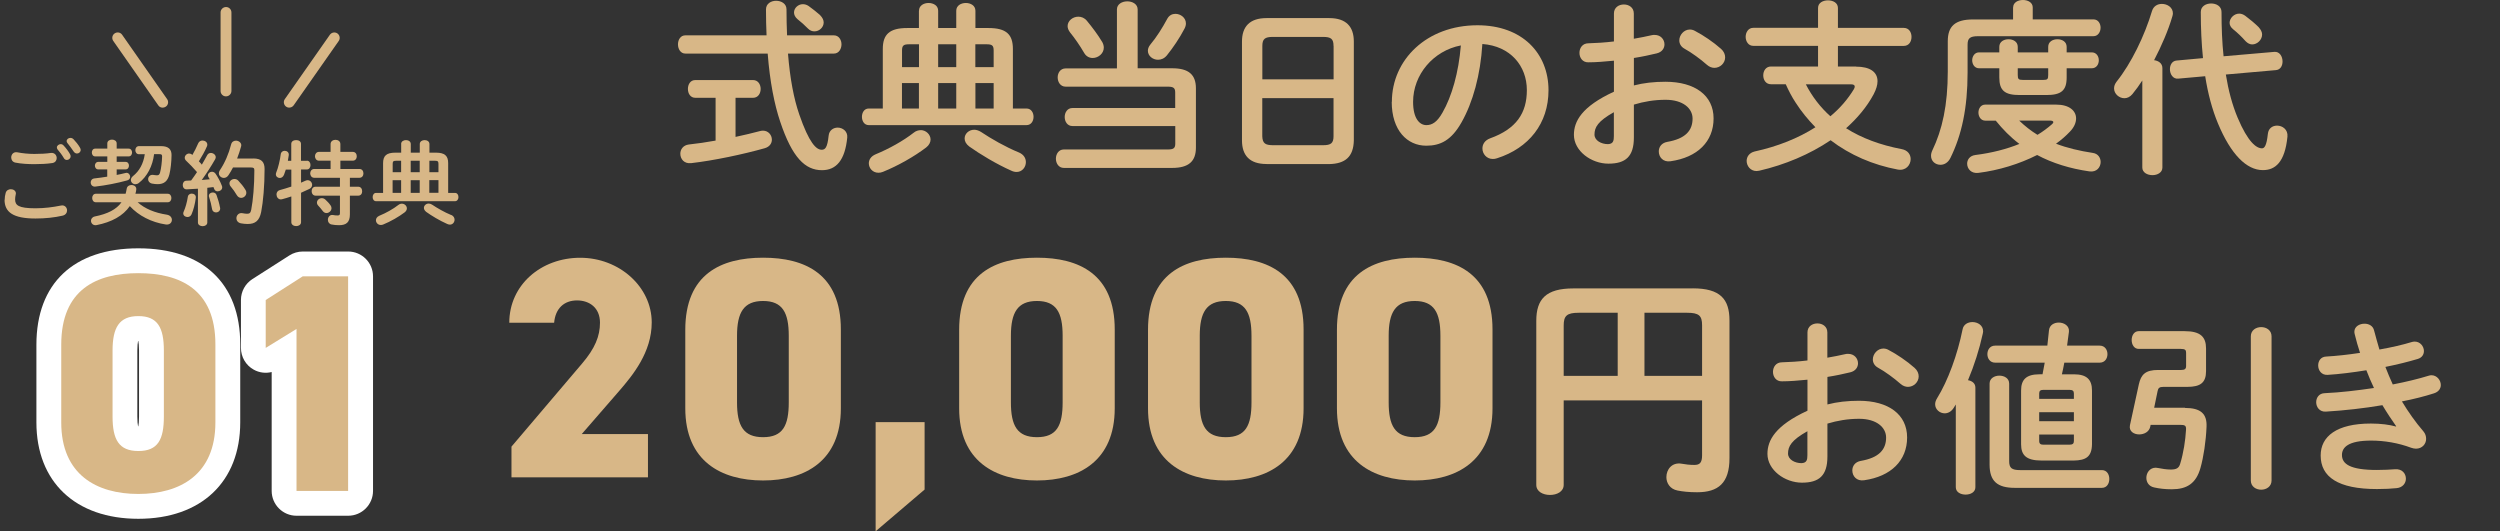
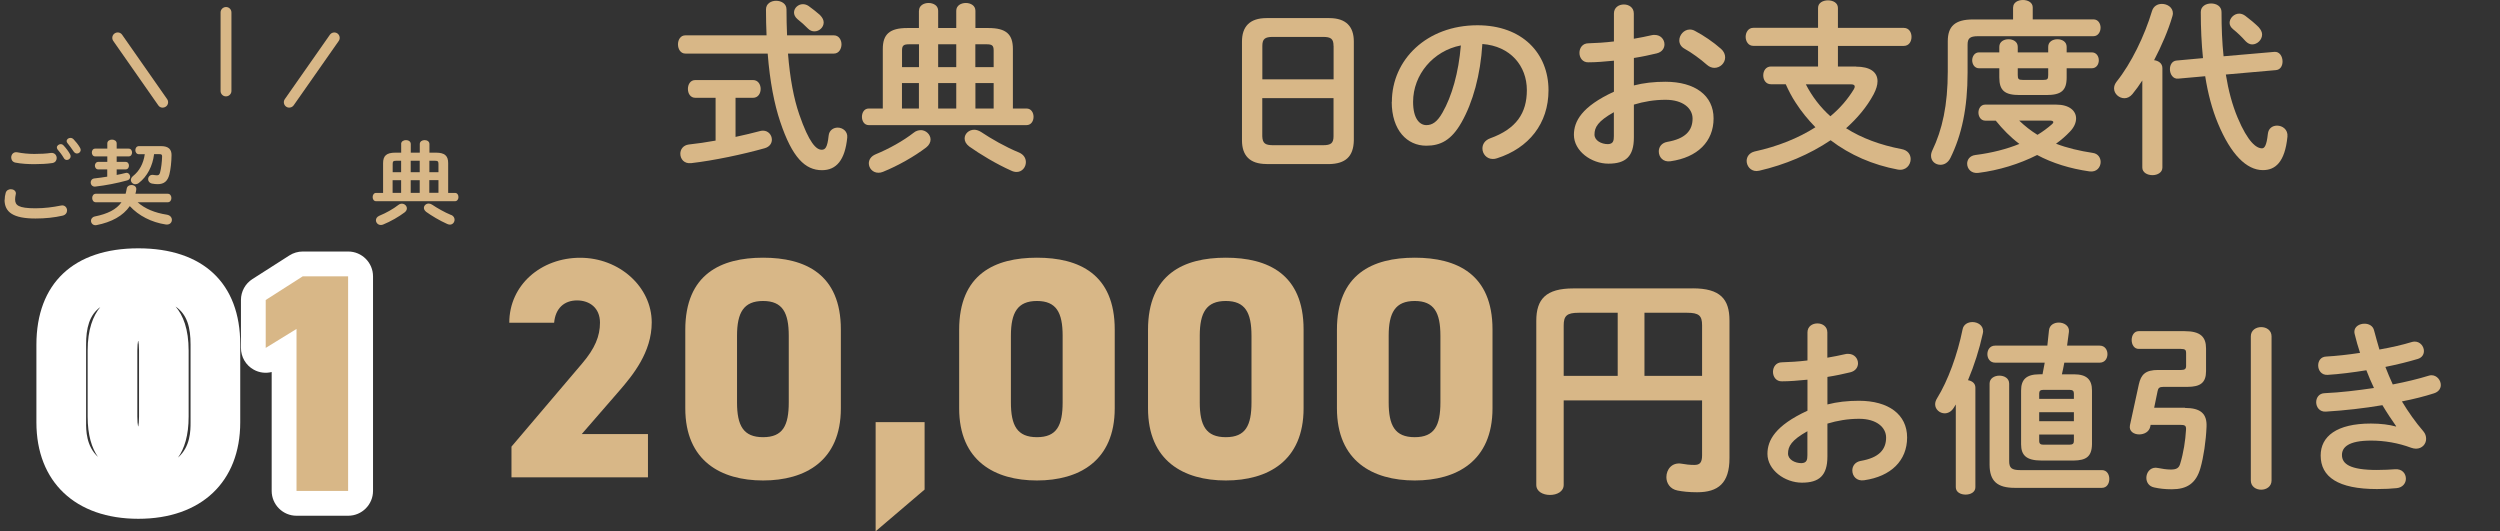
<svg xmlns="http://www.w3.org/2000/svg" id="_レイヤー_2" data-name="レイヤー 2" viewBox="0 0 352.26 74.86">
  <rect x="0" y="0" width="352.26" height="74.86" fill="#333333" stroke="none" />
  <defs>
    <style>
      .cls-1 {
        fill: none;
      }

      .cls-2 {
        fill: #fff;
      }

      .cls-3 {
        fill: #d8b787;
      }

      .cls-4 {
        clip-path: url(#clippath);
      }
    </style>
    <clipPath id="clippath">
      <rect class="cls-1" width="352.26" height="74.86" />
    </clipPath>
  </defs>
  <g id="nishinomiya">
    <g class="cls-4">
      <g>
        <g>
          <g>
            <path class="cls-2" d="M19.49,73.1c-8.86,0-14.36-5.2-14.36-13.58v-10.95c0-8.63,5.24-13.58,14.36-13.58s14.36,4.93,14.36,13.53v11c0,8.37-5.5,13.58-14.36,13.58ZM24.72,43.17c1.09,1.25,1.86,3.21,1.86,6.24v9.29c0,2.68-.6,4.52-1.5,5.78,1.77-1.56,1.77-3.83,1.77-4.94v-11c0-2.35-.45-4.23-2.13-5.36ZM14.17,43.24c-1.6,1.14-2.04,3.01-2.04,5.33v10.95c0,1.1,0,3.31,1.67,4.86-.87-1.25-1.45-3.07-1.45-5.69v-9.29c0-2.97.75-4.91,1.81-6.17ZM19.54,60.39h0,0ZM19.45,60.06h.04c.05-.26.1-.69.1-1.36v-9.29c0-.67-.05-1.1-.1-1.36h-.04c-.05.26-.1.69-.1,1.36v9.29c0,.68.05,1.11.1,1.36Z" />
            <path class="cls-2" d="M49.05,72.67h-7.27c-1.93,0-3.5-1.57-3.5-3.5v-16.75c-.85.21-1.76.1-2.54-.34-1.11-.62-1.79-1.79-1.79-3.06v-6.75c0-1.19.61-2.31,1.62-2.95l5.21-3.33c.56-.36,1.22-.55,1.88-.55h6.4c1.93,0,3.5,1.57,3.5,3.5v30.23c0,1.93-1.57,3.5-3.5,3.5ZM45.28,65.67h.27v-23.23h-1.87l-.87.56c.23.07.46.17.68.29,1.11.62,1.79,1.79,1.79,3.06v19.32Z" />
          </g>
          <g>
-             <path class="cls-3" d="M19.49,69.6c-5.87,0-10.86-2.72-10.86-10.08v-10.95c0-7.8,4.99-10.08,10.86-10.08s10.86,2.28,10.86,10.03v11c0,7.36-4.99,10.08-10.86,10.08ZM15.86,58.69c0,3.24.88,4.86,3.64,4.86s3.59-1.62,3.59-4.86v-9.29c0-3.24-.88-4.86-3.59-4.86s-3.64,1.62-3.64,4.86v9.29Z" />
            <path class="cls-3" d="M49.05,69.17h-7.27v-22.82l-4.34,2.67v-6.75l5.21-3.33h6.4v30.23Z" />
          </g>
        </g>
        <g>
          <path class="cls-3" d="M.66,28.16c0-.31.05-.68.14-.98.1-.36.42-.52.73-.52.36,0,.71.22.71.6,0,.05-.01.12-.03.18-.05.2-.08.46-.08.65,0,.82.44,1.26,2.87,1.26,1.26,0,2.47-.16,3.55-.38.08-.01.14-.03.21-.03.43,0,.69.35.69.71,0,.31-.19.64-.64.74-1.14.26-2.4.4-3.81.4-3.13,0-4.36-.88-4.36-2.65ZM4.84,21.69c.82,0,1.69-.04,2.33-.14.53-.06.82.33.82.72,0,.31-.18.62-.59.7-.78.12-1.69.16-2.55.16s-1.87-.05-2.7-.22c-.39-.09-.57-.4-.57-.72,0-.42.31-.83.86-.73.69.14,1.57.23,2.41.23ZM8.01,20.79c0-.26.26-.48.55-.48.13,0,.27.05.39.18.33.35.68.81.91,1.22.07.1.09.21.09.31,0,.3-.26.52-.53.52-.17,0-.34-.09-.44-.29-.27-.46-.58-.86-.86-1.18-.08-.09-.1-.19-.1-.29ZM9.39,19.88c0-.26.26-.45.53-.45.14,0,.3.05.43.18.31.32.66.75.9,1.16.08.13.12.25.12.35,0,.3-.25.51-.52.51-.17,0-.35-.09-.48-.29-.26-.4-.59-.83-.86-1.17-.08-.09-.12-.19-.12-.29Z" />
          <path class="cls-3" d="M15.12,23.87h-1.27c-.31,0-.48-.27-.48-.53s.17-.53.48-.53h1.27v-.77h-1.7c-.32,0-.48-.27-.48-.55s.16-.55.48-.55h1.7v-.74c0-.35.34-.53.66-.53s.66.18.66.53v.74h1.68c.32,0,.49.27.49.55s-.17.55-.49.55h-1.68v.77h1.25c.33,0,.48.26.48.53s-.16.53-.48.53h-1.25v.78c.43-.08.83-.17,1.22-.27.05-.01.1-.03.16-.03.31,0,.52.29.52.56,0,.22-.12.43-.42.51-1.42.39-2.99.7-4.49.87-.42.05-.65-.27-.65-.59,0-.26.17-.52.52-.56.58-.07,1.2-.14,1.81-.25v-1.03ZM19.38,28.49c1.03.92,2.43,1.5,4.13,1.76.48.08.71.4.71.73,0,.38-.31.73-.87.65-1.99-.3-3.82-1.23-5.06-2.59-.95,1.38-2.56,2.26-4.69,2.68-.48.09-.78-.26-.78-.61,0-.26.17-.53.54-.61,1.79-.36,3.03-.97,3.76-2h-3.61c-.35,0-.52-.3-.52-.6s.17-.6.52-.6h4.19c.06-.23.12-.48.16-.74.07-.34.36-.49.66-.49.38,0,.74.23.68.66-.03.19-.06.39-.12.57h4.55c.35,0,.52.3.52.6s-.17.6-.52.6h-4.25ZM21.71,21.73c-.21,1.66-.95,3.13-2.16,4.06-.16.12-.33.17-.47.17-.35,0-.64-.27-.64-.6,0-.18.09-.38.31-.56.87-.69,1.46-1.73,1.65-3.07h-.82c-.34,0-.51-.29-.51-.57s.17-.57.51-.57h3.12c1.04,0,1.48.46,1.47,1.27-.01.99-.13,2-.3,2.7-.25,1-.78,1.39-1.66,1.39-.26,0-.51-.03-.78-.08-.39-.08-.56-.35-.56-.62,0-.35.29-.69.77-.6.16.03.35.05.49.05.21,0,.34-.09.42-.38.17-.61.27-1.53.29-2.26,0-.26-.06-.34-.39-.34h-.74Z" />
-           <path class="cls-3" d="M27.86,26.59c-.53.04-1.05.06-1.55.09-.38.01-.56-.3-.56-.61s.17-.61.53-.61c.21,0,.43-.01.65-.03.29-.38.56-.78.83-1.18-.49-.57-1.04-1.14-1.52-1.59-.14-.13-.21-.29-.21-.43,0-.31.29-.6.62-.6.13,0,.29.05.42.17l.04.03c.29-.49.57-1.07.82-1.64.12-.27.36-.39.6-.39.34,0,.68.22.68.57,0,.08-.01.16-.05.25-.31.73-.73,1.44-1.14,2.11.14.14.29.3.42.47.27-.47.53-.91.74-1.31.12-.25.33-.34.53-.34.34,0,.69.26.69.6,0,.09-.03.19-.09.3-.52.92-1.22,2.01-1.88,2.91.38-.04.75-.07,1.13-.1-.06-.1-.13-.21-.18-.3-.05-.09-.08-.18-.08-.27,0-.27.27-.49.56-.49.18,0,.38.08.51.27.31.44.68,1.13.9,1.72.03.08.04.14.04.21,0,.34-.32.56-.64.56-.21,0-.4-.1-.49-.34-.03-.09-.06-.18-.1-.26-.29.04-.59.08-.87.1v4.89c0,.34-.33.52-.66.52s-.66-.18-.66-.52v-4.75ZM27.02,27.28c.31,0,.62.21.57.58-.1.86-.34,1.74-.6,2.34-.12.27-.35.38-.57.38-.3,0-.6-.19-.6-.52,0-.08.03-.17.07-.26.23-.49.47-1.34.58-2.09.05-.29.3-.43.55-.43ZM31.01,29.24c.09.44-.25.69-.57.69-.25,0-.49-.14-.55-.43-.09-.57-.26-1.23-.43-1.74-.03-.07-.03-.12-.03-.17,0-.29.27-.47.56-.47.21,0,.43.1.52.36.19.53.39,1.18.49,1.75ZM35.68,22.33c1.16,0,1.6.48,1.6,1.48,0,2.38-.2,4.61-.48,6.06-.25,1.25-.86,1.69-1.89,1.69-.32,0-.65-.03-.96-.09-.44-.09-.64-.4-.64-.72,0-.4.33-.81.86-.71.25.05.47.08.65.08.34,0,.49-.12.58-.57.26-1.35.44-3.43.44-5.55,0-.31-.1-.4-.47-.4h-2.54c-.2.38-.4.74-.64,1.09-.18.27-.42.38-.65.38-.36,0-.7-.29-.7-.65,0-.14.04-.29.14-.43.7-1.04,1.25-2.31,1.59-3.65.09-.36.38-.52.68-.52.36,0,.75.26.75.65,0,.06-.01.12-.03.18-.16.57-.34,1.13-.56,1.69h2.25ZM34.58,26.73c.09.14.13.29.13.43,0,.4-.35.72-.73.72-.22,0-.44-.1-.61-.38-.27-.46-.55-.85-.87-1.23-.12-.14-.17-.29-.17-.43,0-.35.34-.62.7-.62.2,0,.39.06.56.25.37.39.72.82.99,1.27Z" />
-           <path class="cls-3" d="M43.24,22.64c.34,0,.51.31.51.62s-.17.62-.51.62h-.82v1.86c.22-.09.43-.18.61-.27.12-.05.22-.08.31-.08.38,0,.64.32.64.66,0,.21-.1.42-.36.56-.37.18-.77.36-1.2.55v4.15c0,.36-.34.55-.68.55s-.69-.18-.69-.55v-3.63c-.47.16-.91.29-1.29.39-.07.01-.13.03-.18.03-.39,0-.62-.35-.62-.7,0-.27.14-.53.48-.62.49-.13,1.05-.3,1.61-.49v-2.39h-.78c-.08.26-.17.51-.25.72-.13.32-.37.46-.59.46-.3,0-.56-.21-.56-.52,0-.06.01-.14.04-.22.29-.7.55-1.79.65-2.63.05-.31.3-.46.56-.46.3,0,.61.21.57.6-.03.26-.08.53-.13.81h.48v-2.39c0-.36.34-.53.69-.53s.68.17.68.53v2.39h.82ZM50.65,23.81c.38,0,.56.31.56.62s-.18.62-.56.62h-1.35v1.26h1.17c.38,0,.56.31.56.64s-.18.62-.56.62h-1.17v2.64c0,1.12-.51,1.52-1.52,1.52-.39,0-.73-.03-1.07-.1s-.51-.36-.51-.65c0-.39.27-.77.75-.68.19.04.38.06.61.06.25,0,.34-.08.34-.32v-2.47h-3.43c-.36,0-.56-.31-.56-.64s.2-.62.56-.62h3.43v-1.26h-3.63c-.36,0-.56-.31-.56-.62s.2-.62.56-.62h2.31v-1.17h-1.64c-.36,0-.56-.31-.56-.62s.2-.62.56-.62h1.64v-1.1c0-.4.35-.6.69-.6s.69.19.69.6v1.1h1.75c.38,0,.56.31.56.62s-.18.62-.56.62h-1.75v1.17h2.68ZM46.58,28.94c.09.13.13.26.13.39,0,.38-.35.69-.71.69-.18,0-.36-.08-.51-.27-.22-.3-.42-.53-.66-.79-.12-.13-.17-.27-.17-.42,0-.33.31-.62.69-.62.16,0,.33.06.48.19.27.25.53.51.75.83Z" />
          <path class="cls-3" d="M56.52,20.29c0-.36.34-.55.68-.55s.68.18.68.55v1.22h1.27v-1.22c0-.36.34-.55.68-.55s.68.18.68.55v1.22h.92c1.23,0,1.72.44,1.72,1.47v4.2h.96c.33,0,.49.29.49.59s-.17.58-.49.58h-11.12c-.33,0-.48-.3-.48-.58s.16-.59.48-.59h.99v-4.2c0-1.03.48-1.47,1.72-1.47h.83v-1.22ZM56.63,28.7c.38,0,.7.31.7.66,0,.18-.09.39-.31.56-.82.62-1.98,1.29-3.04,1.72-.12.05-.22.06-.33.06-.4,0-.68-.33-.68-.66,0-.25.14-.49.48-.64.95-.39,1.95-.95,2.68-1.52.16-.13.34-.18.49-.18ZM56.52,24.26v-1.61h-.7c-.39,0-.49.09-.49.44v1.17h1.2ZM55.32,27.18h1.2v-1.79h-1.2v1.79ZM57.87,24.26h1.27v-1.61h-1.27v1.61ZM59.14,27.18v-1.79h-1.27v1.79h1.27ZM63.58,30.28c.34.16.47.42.47.68,0,.35-.26.69-.65.69-.12,0-.25-.03-.38-.09-1.07-.47-2.24-1.18-2.96-1.7-.23-.18-.33-.38-.33-.57,0-.32.3-.61.68-.61.14,0,.31.05.48.16.7.47,1.73,1.07,2.69,1.46ZM60.49,24.26h1.29v-1.17c0-.35-.1-.44-.49-.44h-.79v1.61ZM60.49,25.38v1.79h1.29v-1.79h-1.29Z" />
        </g>
        <g>
          <path class="cls-3" d="M31.84,13.58h0c-.42,0-.76-.34-.76-.76V1.75c0-.42.35-.76.77-.76h0c.42,0,.76.34.76.76v11.07c0,.42-.35.76-.77.76Z" />
          <path class="cls-3" d="M40.76,15.17c-.15,0-.3-.04-.44-.14-.34-.24-.43-.72-.19-1.06l6.35-9.07c.24-.34.71-.43,1.06-.19.34.24.43.72.19,1.06l-6.35,9.07c-.15.21-.38.32-.62.32Z" />
          <path class="cls-3" d="M22.92,15.17c-.24,0-.48-.11-.62-.33l-6.34-9.07c-.24-.34-.16-.82.19-1.06.35-.24.82-.16,1.06.19l6.34,9.07c.24.34.16.82-.19,1.06-.13.09-.29.14-.44.14Z" />
        </g>
      </g>
      <g>
        <path class="cls-3" d="M108.01,4.97c-.05-1.14-.08-2.37-.08-3.64,0-.83.73-1.22,1.43-1.22s1.46.39,1.46,1.2c0,1.3.03,2.52.08,3.67h6.6c.7,0,1.07.65,1.07,1.27s-.36,1.3-1.07,1.3h-6.47c.29,3.59.83,6.37,1.59,8.58,1.38,4,2.39,4.97,3.15,4.97.49,0,.81-.26.99-2,.08-.75.68-1.12,1.27-1.12.7,0,1.43.52,1.35,1.4-.31,3.17-1.53,4.6-3.56,4.6-2.37,0-4.19-1.77-5.88-6.81-.83-2.47-1.46-5.64-1.77-9.62h-11.6c-.68,0-1.04-.65-1.04-1.3s.36-1.27,1.04-1.27h11.44ZM100.83,13.78h-2.86c-.7,0-1.04-.62-1.04-1.25s.34-1.25,1.04-1.25h8.14c.7,0,1.07.62,1.07,1.25s-.36,1.25-1.07,1.25h-2.47v5.51c1.22-.26,2.42-.55,3.48-.83.13-.03.26-.05.39-.05.75,0,1.25.62,1.25,1.27,0,.49-.29.99-.99,1.2-3.04.86-7.18,1.74-10.4,2.11-.99.1-1.51-.6-1.51-1.33,0-.6.39-1.2,1.2-1.3,1.17-.13,2.47-.31,3.77-.55v-6.03ZM115.57,2.16c.34.34.49.68.49,1.01,0,.68-.62,1.25-1.3,1.25-.31,0-.62-.1-.91-.39-.52-.52-.91-.88-1.48-1.33-.34-.29-.49-.62-.49-.94,0-.62.57-1.17,1.25-1.17.26,0,.55.08.81.26.57.42,1.09.81,1.64,1.3Z" />
        <path class="cls-3" d="M129.49,1.51c0-.73.68-1.09,1.35-1.09s1.35.36,1.35,1.09v2.44h2.55V1.51c0-.73.68-1.09,1.35-1.09s1.35.36,1.35,1.09v2.44h1.85c2.47,0,3.43.88,3.43,2.94v8.4h1.92c.65,0,.99.57.99,1.17s-.34,1.17-.99,1.17h-22.23c-.65,0-.96-.6-.96-1.17s.31-1.17.96-1.17h1.98V6.89c0-2.05.96-2.94,3.43-2.94h1.66V1.51ZM129.72,18.33c.75,0,1.4.62,1.4,1.33,0,.36-.18.78-.62,1.12-1.64,1.25-3.95,2.57-6.08,3.43-.23.1-.44.13-.65.13-.81,0-1.35-.65-1.35-1.33,0-.49.29-.99.96-1.27,1.9-.78,3.9-1.9,5.36-3.04.31-.26.68-.36.99-.36ZM129.49,9.46v-3.22h-1.4c-.78,0-.99.18-.99.88v2.34h2.39ZM127.09,15.29h2.39v-3.59h-2.39v3.59ZM132.19,9.46h2.55v-3.22h-2.55v3.22ZM134.74,15.29v-3.59h-2.55v3.59h2.55ZM143.61,21.5c.68.31.94.83.94,1.35,0,.7-.52,1.38-1.3,1.38-.23,0-.49-.05-.75-.18-2.13-.94-4.47-2.37-5.93-3.41-.47-.36-.65-.75-.65-1.14,0-.65.6-1.22,1.35-1.22.29,0,.62.1.96.31,1.4.94,3.46,2.13,5.38,2.91ZM137.44,9.46h2.57v-2.34c0-.7-.21-.88-.99-.88h-1.59v3.22ZM137.44,11.7v3.59h2.57v-3.59h-2.57Z" />
-         <path class="cls-3" d="M151.11,17.76c-.73,0-1.09-.65-1.09-1.27s.36-1.27,1.09-1.27h14.48v-2.18c0-.62-.21-.83-1.04-.83h-14.4c-.73,0-1.12-.65-1.12-1.3s.39-1.27,1.12-1.27h7.23V1.33c0-.75.73-1.14,1.46-1.14s1.46.39,1.46,1.14v8.29h4.86c2.31,0,3.35.88,3.35,2.83v8.35c0,1.95-1.04,2.86-3.35,2.86h-15.26c-.73,0-1.12-.65-1.12-1.3s.39-1.3,1.12-1.3h14.66c.83,0,1.04-.21,1.04-.83v-2.47h-14.48ZM155.27,5.85c.18.29.26.6.26.86,0,.83-.78,1.46-1.56,1.46-.47,0-.91-.21-1.2-.7-.62-1.07-1.35-2.11-2-2.91-.23-.31-.34-.6-.34-.88,0-.75.73-1.33,1.51-1.33.42,0,.86.16,1.2.57.78.94,1.59,2.03,2.13,2.94ZM165.62,1.95c.73,0,1.48.55,1.48,1.35,0,.21-.05.44-.18.7-.73,1.4-1.64,2.73-2.5,3.8-.36.44-.81.62-1.25.62-.75,0-1.43-.55-1.43-1.27,0-.26.1-.57.34-.86.91-1.09,1.69-2.34,2.39-3.64.26-.49.7-.7,1.14-.7Z" />
        <path class="cls-3" d="M178.46,23.11c-2.39,0-3.46-1.22-3.46-3.33V5.85c0-2.08,1.07-3.3,3.46-3.3h8.84c2.39,0,3.46,1.22,3.46,3.3v13.94c-.05,2.29-1.2,3.28-3.46,3.33h-8.84ZM187.9,6.47c0-.99-.36-1.27-1.48-1.27h-7.07c-1.12,0-1.48.29-1.48,1.27v4.71h10.04v-4.71ZM186.42,20.46c1.12,0,1.48-.29,1.48-1.27v-5.36h-10.04v5.36c.03,1.07.49,1.25,1.48,1.27h7.07Z" />
        <path class="cls-3" d="M196.12,14.35c0-5.93,4.91-10.79,12.06-10.79,6.34,0,10.01,3.98,10.01,9.15,0,4.71-2.78,8.16-7.25,9.59-.21.08-.42.1-.6.1-.88,0-1.46-.73-1.46-1.48,0-.57.31-1.14,1.09-1.43,3.69-1.33,5.17-3.56,5.17-6.79,0-3.41-2.31-6.21-6.27-6.5-.26,4.32-1.33,8.22-2.94,11.05-1.43,2.52-2.96,3.28-4.97,3.28-2.65,0-4.86-2.13-4.86-6.19ZM199.11,14.35c0,2.39.94,3.28,1.87,3.28.81,0,1.51-.42,2.26-1.74,1.33-2.31,2.29-5.67,2.6-9.49-3.88.75-6.73,4.11-6.73,7.96Z" />
        <path class="cls-3" d="M230.21,12.04c1.4-.36,2.86-.52,4.45-.52,4.16,0,6.79,1.92,6.79,5.17s-2.26,5.49-6.06,6.03c-1.07.16-1.66-.6-1.66-1.38,0-.6.36-1.2,1.2-1.35,2.55-.44,3.56-1.59,3.56-3.28,0-1.43-1.33-2.65-3.8-2.65-1.61,0-3.09.26-4.47.68v4.63c0,2.7-1.17,3.69-3.59,3.69s-4.86-1.79-4.86-4.06c0-1.9,1.09-3.98,5.64-6.08v-4.37c-1.3.13-2.55.23-3.59.23-.83.03-1.27-.65-1.27-1.33s.42-1.35,1.27-1.35c1.04-.03,2.29-.1,3.59-.26V1.9c0-.86.7-1.27,1.4-1.27s1.4.42,1.4,1.27v3.56c.88-.16,1.74-.31,2.47-.49.16-.05.31-.05.47-.05.86,0,1.38.65,1.38,1.33,0,.55-.34,1.09-1.09,1.27-.96.23-2.05.47-3.22.65v3.87ZM227.4,15.81c-2.26,1.27-2.73,2.13-2.73,3.15,0,.83.94,1.35,1.9,1.35.75-.03.83-.49.83-1.14v-3.35ZM242.48,6.86c.44.39.6.83.6,1.22,0,.81-.7,1.48-1.51,1.48-.34,0-.73-.13-1.07-.44-.88-.78-2.16-1.72-3.15-2.26-.52-.29-.73-.73-.73-1.17,0-.75.65-1.53,1.48-1.53.23,0,.47.05.7.18,1.2.62,2.65,1.61,3.67,2.52Z" />
        <path class="cls-3" d="M261.53,9.39c1.95,0,3.02.75,3.02,2.05,0,.55-.18,1.14-.55,1.85-.96,1.79-2.31,3.38-3.88,4.78,2.21,1.4,4.84,2.37,7.83,2.94.88.16,1.27.78,1.27,1.4,0,.86-.7,1.69-1.82,1.48-3.48-.65-6.73-2.05-9.46-4.13-2.96,2-6.45,3.46-10.04,4.29-.13.03-.29.05-.39.05-.88,0-1.4-.73-1.4-1.43,0-.57.36-1.14,1.14-1.33,3.22-.7,6.14-1.87,8.55-3.41-1.04-1.07-1.98-2.21-2.78-3.46-.55-.83-.99-1.69-1.4-2.6h-2.08c-.73,0-1.09-.62-1.09-1.25s.36-1.25,1.09-1.25h6.63v-2.91h-9.13c-.7,0-1.07-.65-1.07-1.27s.37-1.27,1.07-1.27h9.13V1.12c0-.73.7-1.07,1.4-1.07s1.4.34,1.4,1.07v2.81h9.28c.73,0,1.09.62,1.09,1.27s-.36,1.27-1.09,1.27h-9.28v2.91h2.55ZM254.45,11.88c.86,1.69,2.05,3.25,3.46,4.5,1.35-1.12,2.44-2.39,3.3-3.8.1-.16.13-.29.13-.39,0-.21-.18-.31-.57-.31h-6.32Z" />
        <path class="cls-3" d="M283.66,1.04c0-.7.7-1.04,1.38-1.04s1.38.34,1.38,1.04v1.69h8.55c.68,0,1.01.6,1.01,1.17s-.34,1.2-1.01,1.2h-16.25c-1.17,0-1.48.31-1.48,1.22v3.93c0,4.97-.83,8.79-2.42,12.01-.34.68-.88.96-1.4.96-.7,0-1.33-.49-1.33-1.27,0-.23.05-.47.18-.75,1.4-2.91,2.18-6.37,2.18-11.15v-4.24c0-2.08.99-3.07,3.56-3.07h5.64v-1.69ZM289.72,14.74c1.87,0,2.81.88,2.81,1.95,0,.6-.29,1.27-.88,1.87-.57.6-1.22,1.17-1.95,1.69,1.56.6,3.3,1.01,5.2,1.3.73.1,1.09.7,1.09,1.27,0,.73-.55,1.48-1.59,1.33-2.7-.39-5.17-1.14-7.36-2.31-2.5,1.27-5.41,2.16-8.27,2.52-1.01.13-1.59-.57-1.59-1.3,0-.55.36-1.12,1.17-1.22,2.31-.29,4.39-.83,6.19-1.56-1.25-.94-2.34-2.05-3.33-3.28h-1.48c-.62,0-.96-.57-.96-1.14s.34-1.12.96-1.12h9.98ZM278.85,9.62c-.62,0-.96-.57-.96-1.12s.34-1.12.96-1.12h2.86v-.78c0-.73.65-1.07,1.3-1.07s1.3.34,1.3,1.07v.78h4.29v-.78c0-.73.65-1.07,1.3-1.07s1.3.34,1.3,1.07v.78h3.54c.65,0,.99.55.99,1.12s-.34,1.12-.99,1.12h-3.54v1.3c0,1.85-.78,2.47-2.86,2.47h-3.77c-2.08,0-2.86-.62-2.86-2.47v-1.3h-2.86ZM284.31,10.56c0,.57.1.7.7.7h2.91c.6,0,.68-.13.68-.7v-.94h-4.29v.94ZM284.52,17c.78.75,1.64,1.43,2.57,2,.73-.44,1.4-.94,2-1.46.16-.13.23-.23.23-.34,0-.13-.18-.21-.49-.21h-4.32Z" />
        <path class="cls-3" d="M301.86,11.34c-.44.68-.91,1.33-1.38,1.9-.34.42-.75.6-1.14.6-.75,0-1.46-.62-1.46-1.38,0-.31.1-.62.36-.96,2.05-2.55,3.95-6.47,4.99-9.96.21-.68.78-.99,1.38-.99.78,0,1.56.49,1.56,1.33,0,.13-.03.29-.08.44-.57,1.95-1.51,4.13-2.57,6.16.62.08,1.17.44,1.17,1.12v14.01c0,.7-.7,1.07-1.4,1.07s-1.43-.36-1.43-1.07v-12.27ZM320.45,7.31c.75-.08,1.17.65,1.17,1.35,0,.6-.29,1.17-.94,1.22l-7.05.62c.36,2.24.91,4.29,1.66,6.08,1.46,3.46,2.65,4.32,3.43,4.32.34,0,.65-.34.83-2.03.08-.81.68-1.17,1.3-1.17.75,0,1.56.55,1.46,1.56-.36,3.61-1.72,4.71-3.46,4.71-2.29,0-4.5-2.18-6.34-6.6-.81-1.95-1.4-4.16-1.79-6.63l-3.8.34c-.75.08-1.17-.65-1.17-1.33,0-.6.31-1.17.94-1.22l3.72-.34c-.21-2.03-.31-4.21-.31-6.5,0-.81.73-1.2,1.46-1.2s1.46.39,1.46,1.2c0,2.21.08,4.29.29,6.24l7.15-.62ZM318.27,3.85c.31.34.47.7.47,1.01,0,.75-.68,1.4-1.4,1.4-.31,0-.65-.16-.94-.47-.55-.62-1.12-1.17-1.77-1.69-.31-.26-.47-.57-.47-.88,0-.65.62-1.3,1.35-1.3.29,0,.57.1.86.31.7.52,1.35,1.07,1.9,1.61Z" />
        <path class="cls-3" d="M91.3,67.26h-19.23v-4.33l9.95-11.71c1.81-2.12,2.52-3.85,2.52-5.75,0-2.12-1.5-3.14-3.23-3.14-1.81,0-3.05,1.11-3.23,3.14h-6.32c0-5.3,4.46-9.15,9.99-9.15s10.08,4.11,10.08,9.11c0,4.2-2.65,7.43-4.64,9.72l-5.22,6.01h9.33v6.1Z" />
        <path class="cls-3" d="M107.52,67.7c-5.92,0-10.96-2.74-10.96-10.17v-11.05c0-7.87,5.04-10.17,10.96-10.17s10.96,2.3,10.96,10.12v11.1c0,7.43-5.04,10.17-10.96,10.17ZM103.85,56.69c0,3.27.88,4.91,3.67,4.91s3.62-1.64,3.62-4.91v-9.37c0-3.27-.88-4.91-3.62-4.91s-3.67,1.64-3.67,4.91v9.37Z" />
        <path class="cls-3" d="M130.28,68.98l-6.9,5.88v-15.38h6.9v9.5Z" />
        <path class="cls-3" d="M146.11,67.7c-5.92,0-10.96-2.74-10.96-10.17v-11.05c0-7.87,5.04-10.17,10.96-10.17s10.96,2.3,10.96,10.12v11.1c0,7.43-5.04,10.17-10.96,10.17ZM142.44,56.69c0,3.27.88,4.91,3.67,4.91s3.62-1.64,3.62-4.91v-9.37c0-3.27-.88-4.91-3.62-4.91s-3.67,1.64-3.67,4.91v9.37Z" />
        <path class="cls-3" d="M172.72,67.7c-5.92,0-10.96-2.74-10.96-10.17v-11.05c0-7.87,5.04-10.17,10.96-10.17s10.96,2.3,10.96,10.12v11.1c0,7.43-5.04,10.17-10.96,10.17ZM169.05,56.69c0,3.27.88,4.91,3.67,4.91s3.62-1.64,3.62-4.91v-9.37c0-3.27-.88-4.91-3.62-4.91s-3.67,1.64-3.67,4.91v9.37Z" />
        <path class="cls-3" d="M199.34,67.7c-5.92,0-10.96-2.74-10.96-10.17v-11.05c0-7.87,5.04-10.17,10.96-10.17s10.96,2.3,10.96,10.12v11.1c0,7.43-5.04,10.17-10.96,10.17ZM195.67,56.69c0,3.27.88,4.91,3.67,4.91s3.62-1.64,3.62-4.91v-9.37c0-3.27-.88-4.91-3.62-4.91s-3.67,1.64-3.67,4.91v9.37Z" />
        <path class="cls-3" d="M238.52,40.63c3.85,0,5.17,1.49,5.17,4.53v19.4c0,3.52-1.59,4.8-4.56,4.8-1.15,0-2.03-.1-2.74-.24-1.08-.2-1.59-1.05-1.59-1.89,0-1.08.78-2.13,2.16-1.89.54.1,1.12.17,1.79.17.74,0,1.08-.3,1.08-1.35v-7.74h-19.5v11.9c0,.95-.95,1.42-1.93,1.42s-1.93-.47-1.93-1.42v-23.12c0-3.04,1.35-4.56,5.21-4.56h16.83ZM227.94,52.96v-8.89h-5.51c-1.66,0-2.1.44-2.1,1.79v7.1h7.61ZM231.72,52.96h8.11v-7.13c0-1.35-.44-1.76-2.1-1.76h-6.02v8.89Z" />
-         <path class="cls-3" d="M257.48,56.99c1.4-.36,2.86-.52,4.45-.52,4.16,0,6.79,1.92,6.79,5.17s-2.26,5.49-6.06,6.03c-1.07.16-1.66-.6-1.66-1.38,0-.6.36-1.2,1.2-1.35,2.55-.44,3.56-1.59,3.56-3.28,0-1.43-1.33-2.65-3.8-2.65-1.61,0-3.09.26-4.47.68v4.63c0,2.7-1.17,3.69-3.59,3.69s-4.86-1.79-4.86-4.06c0-1.9,1.09-3.98,5.64-6.08v-4.37c-1.3.13-2.55.23-3.59.23-.83.03-1.27-.65-1.27-1.33s.42-1.35,1.27-1.35c1.04-.03,2.29-.1,3.59-.26v-3.95c0-.86.7-1.27,1.4-1.27s1.4.42,1.4,1.27v3.56c.88-.16,1.74-.31,2.47-.49.16-.05.31-.05.47-.05.86,0,1.38.65,1.38,1.33,0,.55-.34,1.09-1.09,1.27-.96.23-2.05.47-3.22.65v3.87ZM254.67,60.76c-2.26,1.27-2.73,2.13-2.73,3.15,0,.83.94,1.35,1.9,1.35.75-.03.83-.49.83-1.14v-3.35ZM269.75,51.81c.44.39.6.83.6,1.22,0,.81-.7,1.48-1.51,1.48-.34,0-.73-.13-1.07-.44-.88-.78-2.16-1.72-3.15-2.26-.52-.29-.73-.73-.73-1.17,0-.75.65-1.53,1.48-1.53.23,0,.47.05.7.18,1.2.62,2.65,1.61,3.67,2.52Z" />
+         <path class="cls-3" d="M257.48,56.99c1.4-.36,2.86-.52,4.45-.52,4.16,0,6.79,1.92,6.79,5.17s-2.26,5.49-6.06,6.03c-1.07.16-1.66-.6-1.66-1.38,0-.6.36-1.2,1.2-1.35,2.55-.44,3.56-1.59,3.56-3.28,0-1.43-1.33-2.65-3.8-2.65-1.61,0-3.09.26-4.47.68v4.63c0,2.7-1.17,3.69-3.59,3.69s-4.86-1.79-4.86-4.06c0-1.9,1.09-3.98,5.64-6.08v-4.37c-1.3.13-2.55.23-3.59.23-.83.03-1.27-.65-1.27-1.33s.42-1.35,1.27-1.35c1.04-.03,2.29-.1,3.59-.26v-3.95c0-.86.7-1.27,1.4-1.27s1.4.42,1.4,1.27v3.56c.88-.16,1.74-.31,2.47-.49.16-.05.31-.05.47-.05.86,0,1.38.65,1.38,1.33,0,.55-.34,1.09-1.09,1.27-.96.23-2.05.47-3.22.65v3.87ZM254.67,60.76c-2.26,1.27-2.73,2.13-2.73,3.15,0,.83.94,1.35,1.9,1.35.75-.03.83-.49.83-1.14v-3.35ZM269.75,51.81Z" />
        <path class="cls-3" d="M275.58,56.99c-.1.16-.18.31-.29.47-.34.55-.83.78-1.27.78-.7,0-1.35-.55-1.35-1.27,0-.26.08-.55.26-.83,1.56-2.52,2.89-6.19,3.61-9.75.13-.68.75-1.01,1.38-1.01.73,0,1.51.44,1.51,1.3,0,.1-.03.21-.05.34-.47,2.16-1.2,4.47-2.08,6.55.57.1,1.04.44,1.04,1.04v14.04c0,.7-.68,1.04-1.38,1.04s-1.38-.34-1.38-1.04v-11.65ZM287.64,64.89c-2.13,0-2.86-.75-2.86-2.29v-7.57c0-1.53.7-2.29,2.6-2.29h.42c.1-.55.21-1.09.31-1.64h-6.99c-.73,0-1.09-.6-1.09-1.2s.36-1.2,1.09-1.2h7.36c.08-.73.16-1.46.23-2.16.08-.75.73-1.09,1.38-1.09.75,0,1.53.47,1.43,1.3-.08.65-.16,1.3-.26,1.95h4.6c.73,0,1.09.6,1.09,1.2s-.36,1.2-1.09,1.2h-4.99c-.1.55-.21,1.09-.34,1.64h1.69c1.82,0,2.55.75,2.55,2.29v7.57c-.03,1.77-.86,2.26-2.55,2.29h-4.58ZM296.17,66.24c.7,0,1.04.62,1.04,1.25s-.34,1.25-1.04,1.25h-12.27c-2.47,0-3.56-.94-3.56-3.28v-11.41c0-.75.7-1.12,1.38-1.12s1.38.36,1.38,1.12v10.92c0,.96.34,1.27,1.56,1.27h11.52ZM292.22,55.45c0-.36-.16-.52-.65-.52h-3.64c-.44,0-.6.16-.6.52v.75h4.89v-.75ZM287.33,59.35h4.89v-1.27h-4.89v1.27ZM291.57,62.66c.49,0,.65-.16.65-.52v-.91h-4.89v.91c0,.39.21.52.6.52h3.64Z" />
        <path class="cls-3" d="M307.87,57.48c2.21,0,3.12.81,3.04,2.65-.08,2.03-.42,4.29-.86,5.82-.62,2.18-1.92,2.99-4.03,2.99-1.04,0-1.77-.1-2.5-.26-.75-.16-1.09-.75-1.09-1.35,0-.7.47-1.43,1.33-1.43.1,0,.23.03.36.05.47.1,1.2.21,1.74.21.78,0,1.17-.18,1.35-.86.44-1.43.73-3.25.81-4.76.03-.57-.13-.68-.88-.68h-4.11l-.05.26c-.16.73-.86,1.09-1.56,1.09-.75,0-1.48-.44-1.3-1.3l1.25-5.75c.31-1.4.94-2.03,2.71-2.03h3.25c.52,0,.7-.16.7-.55v-1.87c0-.39-.13-.55-.75-.55h-5.93c-.65,0-.99-.62-.99-1.25s.34-1.25.99-1.25h6.47c2.24,0,3.02.81,3.02,2.44v3.2c0,1.61-.78,2.21-2.63,2.21h-3.38c-.55,0-.73.16-.81.57l-.49,2.37h4.34ZM317.15,47.39c0-.86.73-1.3,1.46-1.3s1.46.44,1.46,1.3v20.31c0,.86-.73,1.3-1.46,1.3s-1.46-.44-1.46-1.3v-20.31Z" />
        <path class="cls-3" d="M337.61,60.03c-.57-.81-1.25-1.82-1.92-2.94-2.57.44-5.36.75-7.98.91-.88.05-1.35-.65-1.35-1.33,0-.62.39-1.25,1.2-1.27,2.26-.1,4.63-.39,6.94-.73-.39-.83-.75-1.66-1.07-2.5-1.92.31-3.82.55-5.46.65-.88.05-1.33-.65-1.33-1.33,0-.62.36-1.22,1.12-1.25,1.4-.08,3.09-.26,4.78-.52-.29-.88-.55-1.77-.75-2.63-.03-.1-.05-.23-.05-.34,0-.75.73-1.14,1.43-1.14.6,0,1.2.29,1.35.96.23.88.49,1.79.75,2.68,1.74-.31,3.33-.68,4.5-1.04.16-.05.31-.08.47-.08.78,0,1.3.68,1.3,1.33,0,.47-.26.94-.88,1.12-1.3.39-2.86.78-4.55,1.12.31.83.68,1.66,1.04,2.47,1.87-.36,3.59-.78,5.02-1.22.16-.05.29-.08.42-.08.78,0,1.33.7,1.33,1.38,0,.47-.29.96-.96,1.17-1.3.42-2.83.81-4.52,1.14.88,1.46,1.92,2.94,3.02,4.21.29.34.39.7.39,1.07,0,.73-.57,1.38-1.43,1.38-.21,0-.44-.05-.68-.13-1.82-.68-3.77-1.01-5.64-1.01-3.2,0-4.11.94-4.11,2.03,0,1.25,1.12,2.11,4.91,2.11,1.07,0,1.79-.05,2.57-.1,1.01-.08,1.53.62,1.53,1.33,0,.62-.44,1.25-1.3,1.33-.73.08-1.66.13-2.78.13-5.49,0-7.93-1.72-7.93-4.73,0-2.68,2.24-4.5,7.07-4.5,1.4,0,2.63.16,3.54.42l.03-.05Z" />
      </g>
    </g>
  </g>
</svg>